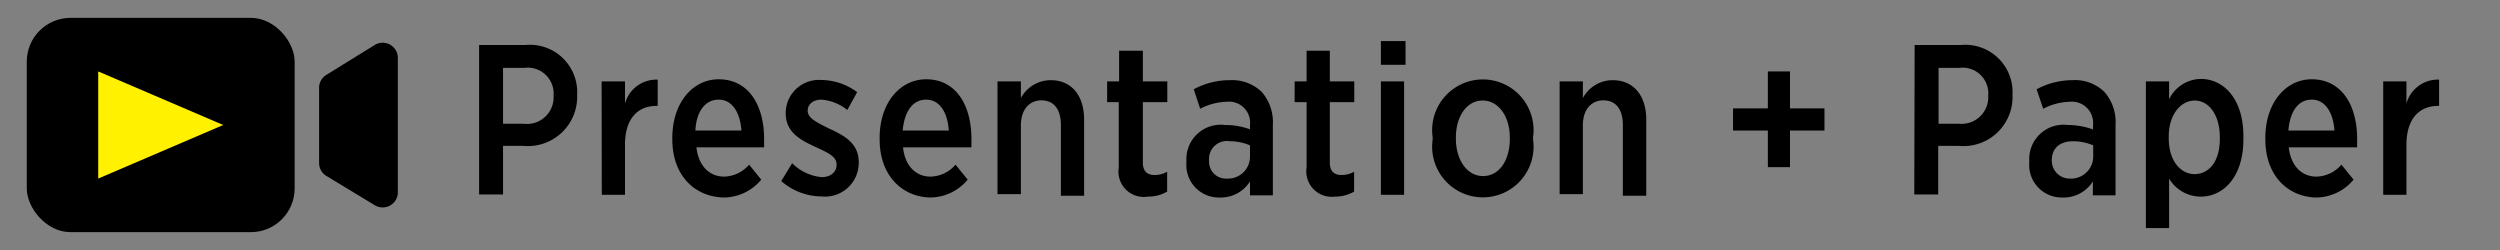
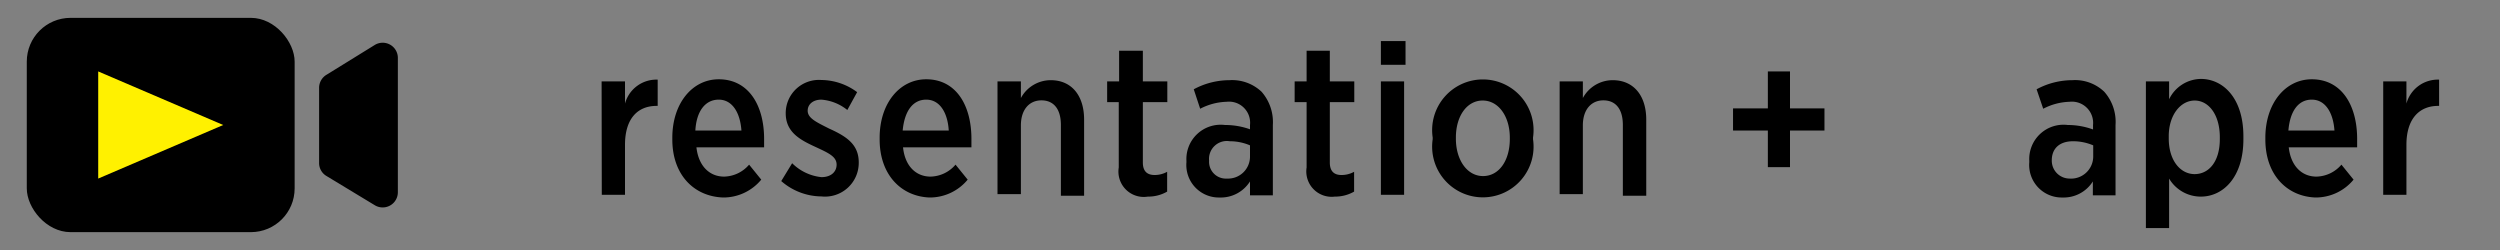
<svg xmlns="http://www.w3.org/2000/svg" width="140" height="14" viewBox="0 0 140 14">
  <rect x="0" y="0" width="140" height="14" fill="#808080" stroke="none" />
-   <path d="M26.83,2.52h2.59a2.65,2.65,0,0,1,2.9,2.79v0a2.76,2.76,0,0,1-3,2.86H28.17v2.72H26.83Zm2.5,4.41A1.49,1.49,0,0,0,31,5.36h0a1.45,1.45,0,0,0-1.63-1.56H28.17V6.93Z" />
  <path d="M33.69,4.56H35V5.8a1.82,1.82,0,0,1,1.83-1.34V5.93h-.06C35.7,5.93,35,6.65,35,8.11v2.8h-1.3Z" />
  <path d="M37.65,7.81v-.1c0-1.91,1.11-3.27,2.6-3.27,1.66,0,2.54,1.44,2.54,3.34,0,.09,0,.28,0,.47H39c.12,1.07.75,1.64,1.55,1.64a1.89,1.89,0,0,0,1.4-.67l.68.84a2.75,2.75,0,0,1-2.14,1C38.87,11,37.65,9.8,37.65,7.81Zm3.87-.5c-.07-1-.51-1.73-1.27-1.73S39,6.23,38.94,7.31Z" />
  <path d="M43.75,10.14l.61-1A2.72,2.72,0,0,0,46,9.92c.54,0,.85-.3.85-.7h0c0-.46-.47-.66-1.2-1C44.78,7.82,44,7.39,44,6.34v0a1.86,1.86,0,0,1,2-1.86,3.41,3.41,0,0,1,2,.68l-.55,1A2.64,2.64,0,0,0,46,5.58c-.48,0-.77.27-.77.62v0c0,.42.49.64,1.2,1,1,.45,1.66.9,1.66,1.9h0A1.89,1.89,0,0,1,46,11,3.46,3.46,0,0,1,43.75,10.14Z" />
  <path d="M49.26,7.81v-.1c0-1.91,1.11-3.27,2.61-3.27,1.66,0,2.53,1.44,2.53,3.34,0,.09,0,.28,0,.47H50.57c.11,1.07.74,1.64,1.54,1.64a1.89,1.89,0,0,0,1.4-.67l.68.84a2.75,2.75,0,0,1-2.14,1C50.48,11,49.26,9.8,49.26,7.81Zm3.87-.5c-.06-1-.5-1.73-1.26-1.73s-1.22.65-1.32,1.73Z" />
  <path d="M55.86,4.56h1.31v.93a1.9,1.9,0,0,1,1.67-1c1.17,0,1.87.86,1.87,2.21v4.26h-1.3V7c0-.89-.4-1.38-1.09-1.38s-1.15.53-1.15,1.4v3.85H55.86Z" />
  <path d="M62.65,9.38V5.72H62V4.56h.67V2.84H64V4.56h1.37V5.72H64V9.1c0,.49.24.7.66.7a1.43,1.43,0,0,0,.7-.18v1.11a2.11,2.11,0,0,1-1.08.28A1.42,1.42,0,0,1,62.65,9.38Z" />
  <path d="M66.44,9.09V9A1.92,1.92,0,0,1,68.6,7,4.13,4.13,0,0,1,70,7.24V7a1.18,1.18,0,0,0-1.31-1.3,3.39,3.39,0,0,0-1.48.39L66.85,5a4.22,4.22,0,0,1,2-.51,2.4,2.4,0,0,1,1.8.65A2.58,2.58,0,0,1,71.28,7v3.94H70v-.78a1.93,1.93,0,0,1-1.7.9A1.82,1.82,0,0,1,66.44,9.09ZM70,8.78V8.14a2.87,2.87,0,0,0-1.13-.23A1,1,0,0,0,67.71,9V9a.94.94,0,0,0,1,1A1.23,1.23,0,0,0,70,8.78Z" />
  <path d="M73.17,9.38V5.72H72.5V4.56h.67V2.84h1.3V4.56h1.37V5.72H74.47V9.1c0,.49.24.7.65.7a1.44,1.44,0,0,0,.71-.18v1.11a2.13,2.13,0,0,1-1.08.28A1.42,1.42,0,0,1,73.17,9.38Z" />
  <path d="M77.33,2.3h1.38V3.63H77.33Zm0,2.26h1.3v6.35h-1.3Z" />
  <path d="M80.23,7.81V7.7a2.84,2.84,0,1,1,5.62,0v.1a2.84,2.84,0,1,1-5.62,0Zm4.32,0V7.71c0-1.19-.63-2.08-1.52-2.08s-1.5.88-1.5,2.07v.07c0,1.19.63,2.09,1.52,2.09S84.55,9,84.55,7.78Z" />
  <path d="M87.34,4.56h1.3v.93a1.9,1.9,0,0,1,1.67-1c1.17,0,1.88.86,1.88,2.21v4.26H90.88V7c0-.89-.4-1.38-1.09-1.38s-1.15.53-1.15,1.4v3.85h-1.3Z" />
  <path d="M99,7.31H97.05V6.07H99V4h1.24V6.07h1.93V7.31h-1.93V9.36H99Z" />
-   <path d="M107.22,2.52h2.58a2.65,2.65,0,0,1,2.9,2.79v0a2.75,2.75,0,0,1-3,2.86h-1.16v2.72h-1.34Zm2.5,4.41a1.49,1.49,0,0,0,1.62-1.57h0a1.44,1.44,0,0,0-1.62-1.56h-1.16V6.93Z" />
  <path d="M113.64,9.09V9a1.92,1.92,0,0,1,2.16-2,4.13,4.13,0,0,1,1.41.25V7a1.19,1.19,0,0,0-1.32-1.3,3.39,3.39,0,0,0-1.47.39L114.05,5a4.22,4.22,0,0,1,2-.51,2.36,2.36,0,0,1,1.79.65A2.54,2.54,0,0,1,118.47,7v3.94H117.2v-.78a1.93,1.93,0,0,1-1.7.9A1.82,1.82,0,0,1,113.64,9.09Zm3.58-.31V8.14a2.87,2.87,0,0,0-1.13-.23c-.75,0-1.19.4-1.19,1.07V9a1,1,0,0,0,1,1A1.24,1.24,0,0,0,117.22,8.78Z" />
  <path d="M120.17,4.56h1.3v1a2,2,0,0,1,1.78-1.14c1.23,0,2.38,1.06,2.38,3.21v.17c0,2.13-1.14,3.21-2.38,3.21A2.06,2.06,0,0,1,121.47,10v2.77h-1.3Zm4.14,3.23v-.1c0-1.28-.63-2.06-1.41-2.06s-1.45.8-1.45,2v.12c0,1.25.66,2,1.45,2S124.31,9.06,124.31,7.79Z" />
  <path d="M126.86,7.81v-.1c0-1.91,1.11-3.27,2.6-3.27,1.66,0,2.54,1.44,2.54,3.34,0,.09,0,.28,0,.47h-3.83c.12,1.07.75,1.64,1.55,1.64a1.89,1.89,0,0,0,1.4-.67l.68.84a2.75,2.75,0,0,1-2.14,1C128.08,11,126.86,9.8,126.86,7.81Zm3.87-.5c-.07-1-.51-1.73-1.27-1.73s-1.22.65-1.31,1.73Z" />
  <path d="M133.46,4.56h1.3V5.8a1.82,1.82,0,0,1,1.83-1.34V5.93h-.05c-1.06,0-1.78.72-1.78,2.18v2.8h-1.3Z" />
  <rect x="1.5" y="1" width="15" height="12" rx="2.45" />
  <path d="M21,2.51,18.28,4.19a.85.85,0,0,0-.41.72V9.13a.84.84,0,0,0,.42.73L21,11.5a.85.85,0,0,0,1.28-.73V3.23A.85.85,0,0,0,21,2.51Z" />
  <polygon points="12.5 7 5.5 4 5.5 10 12.5 7" fill="#fff100" />
</svg>